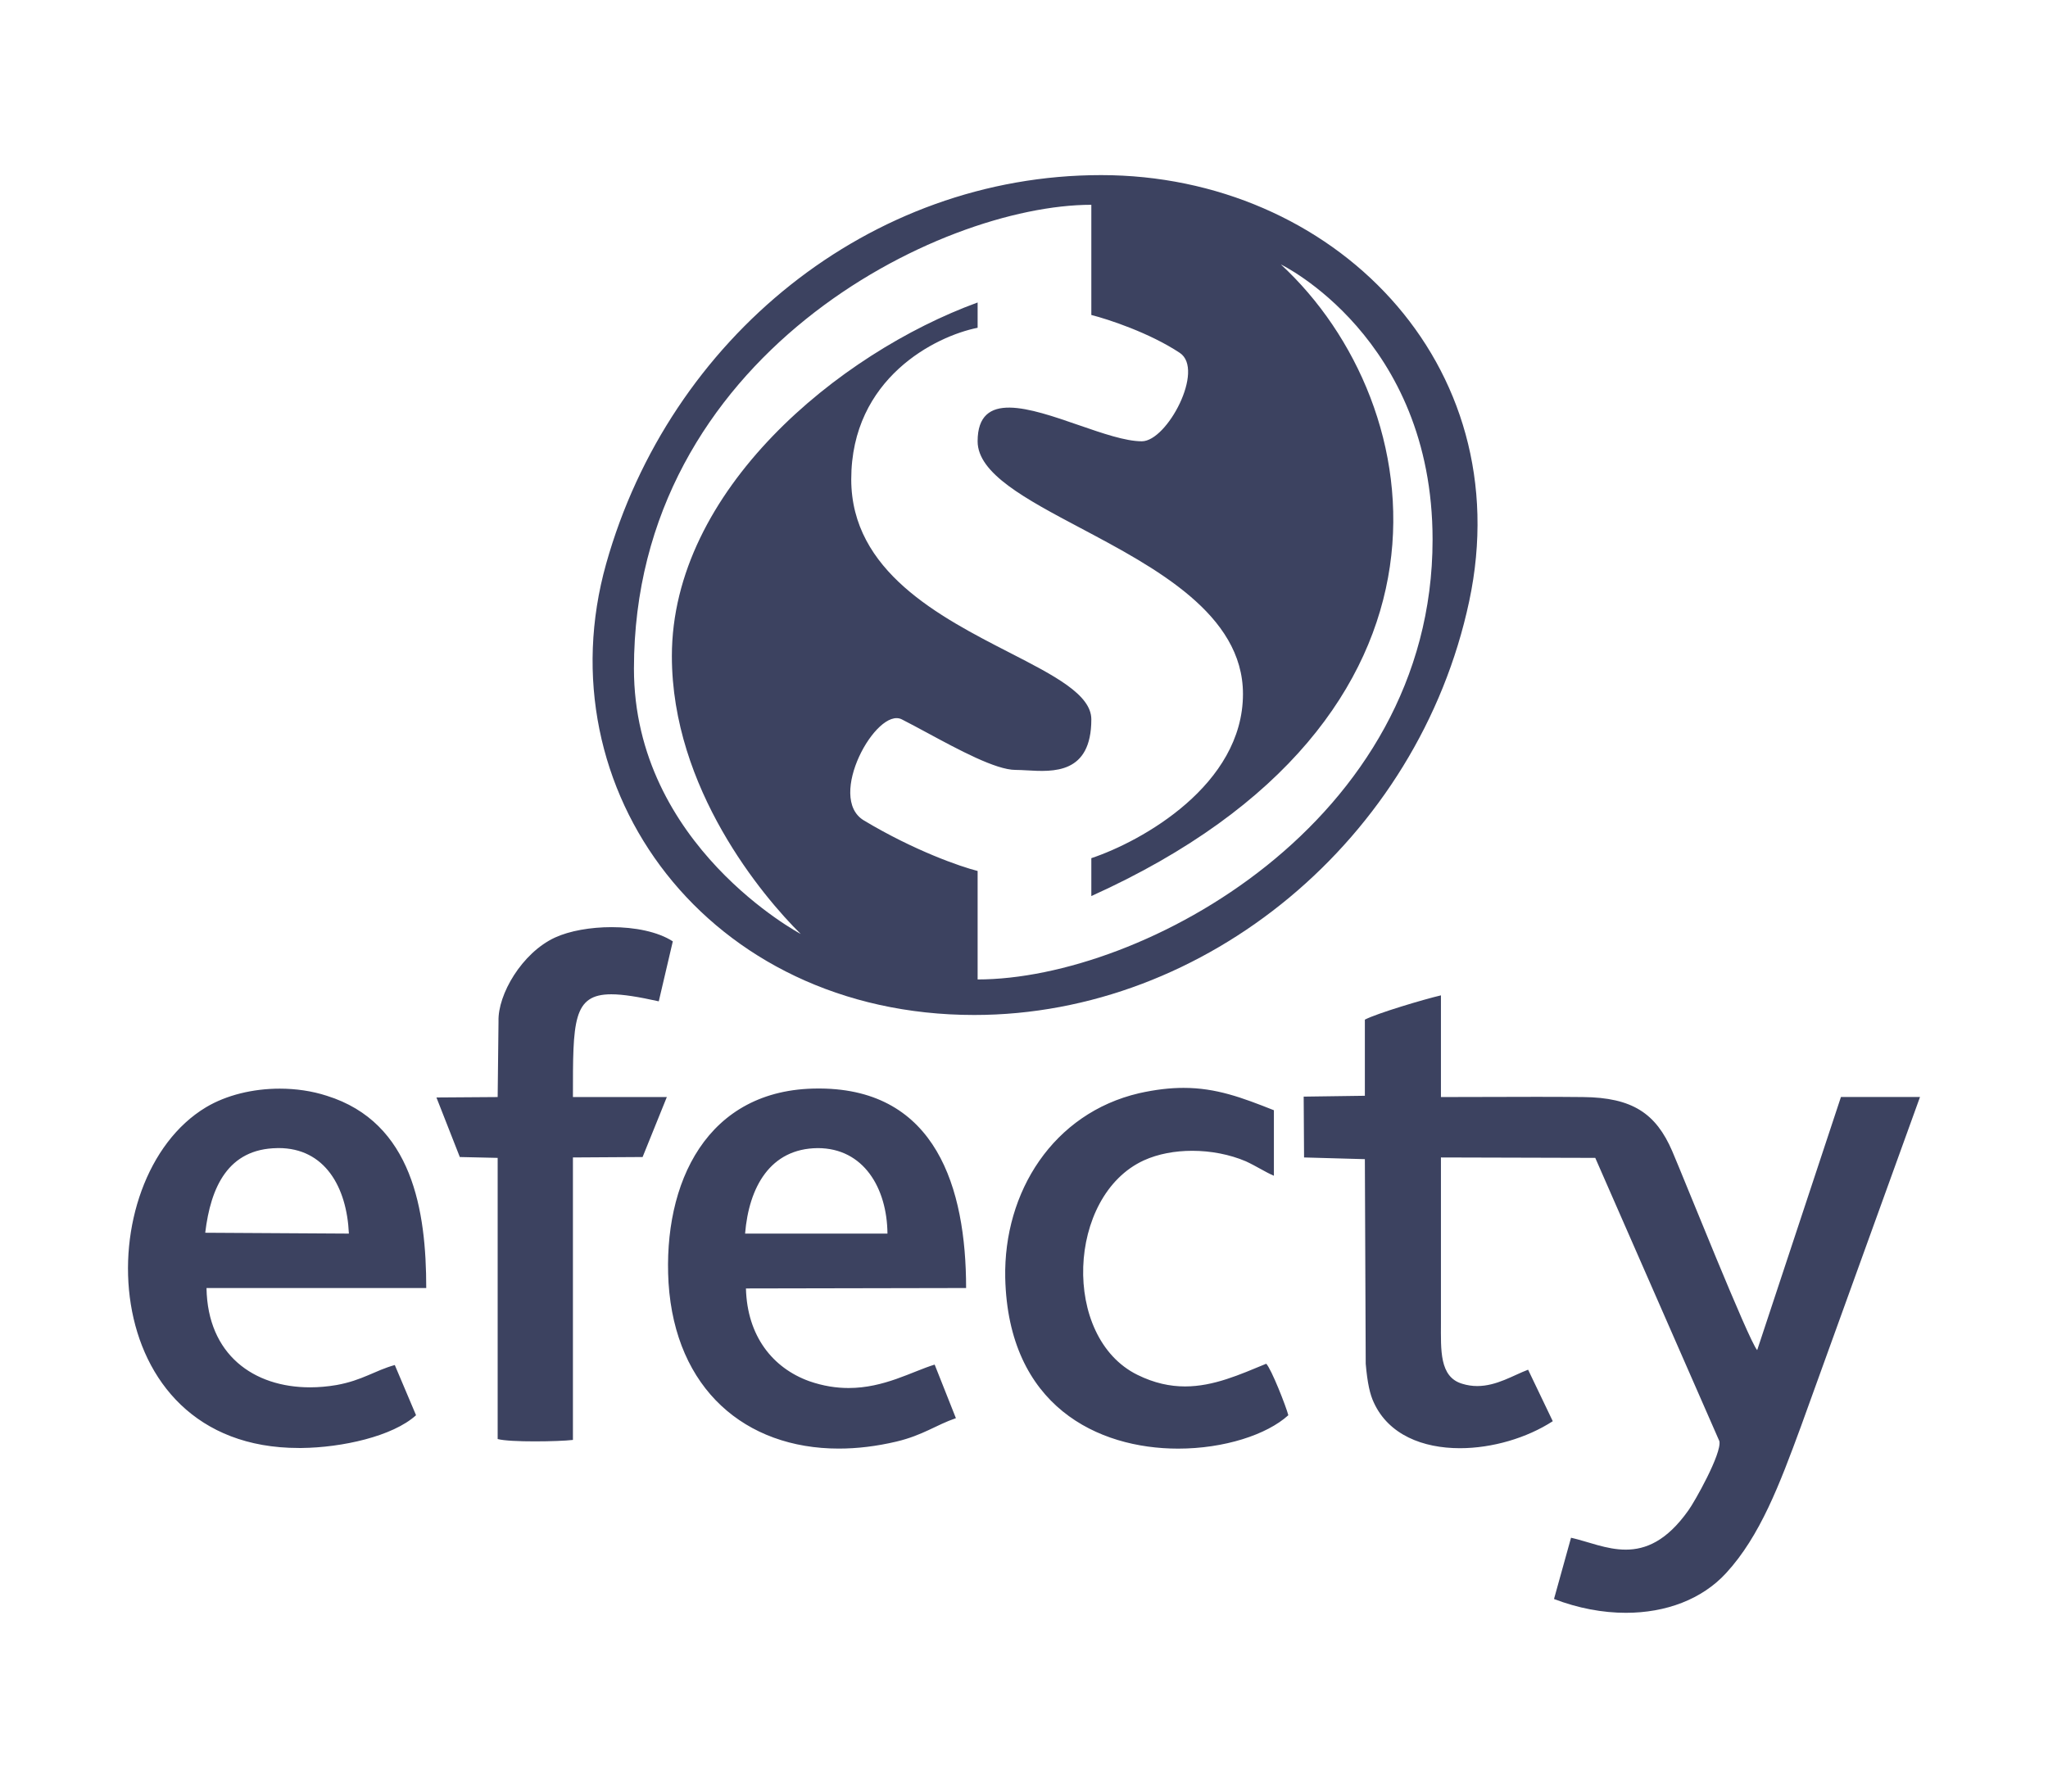
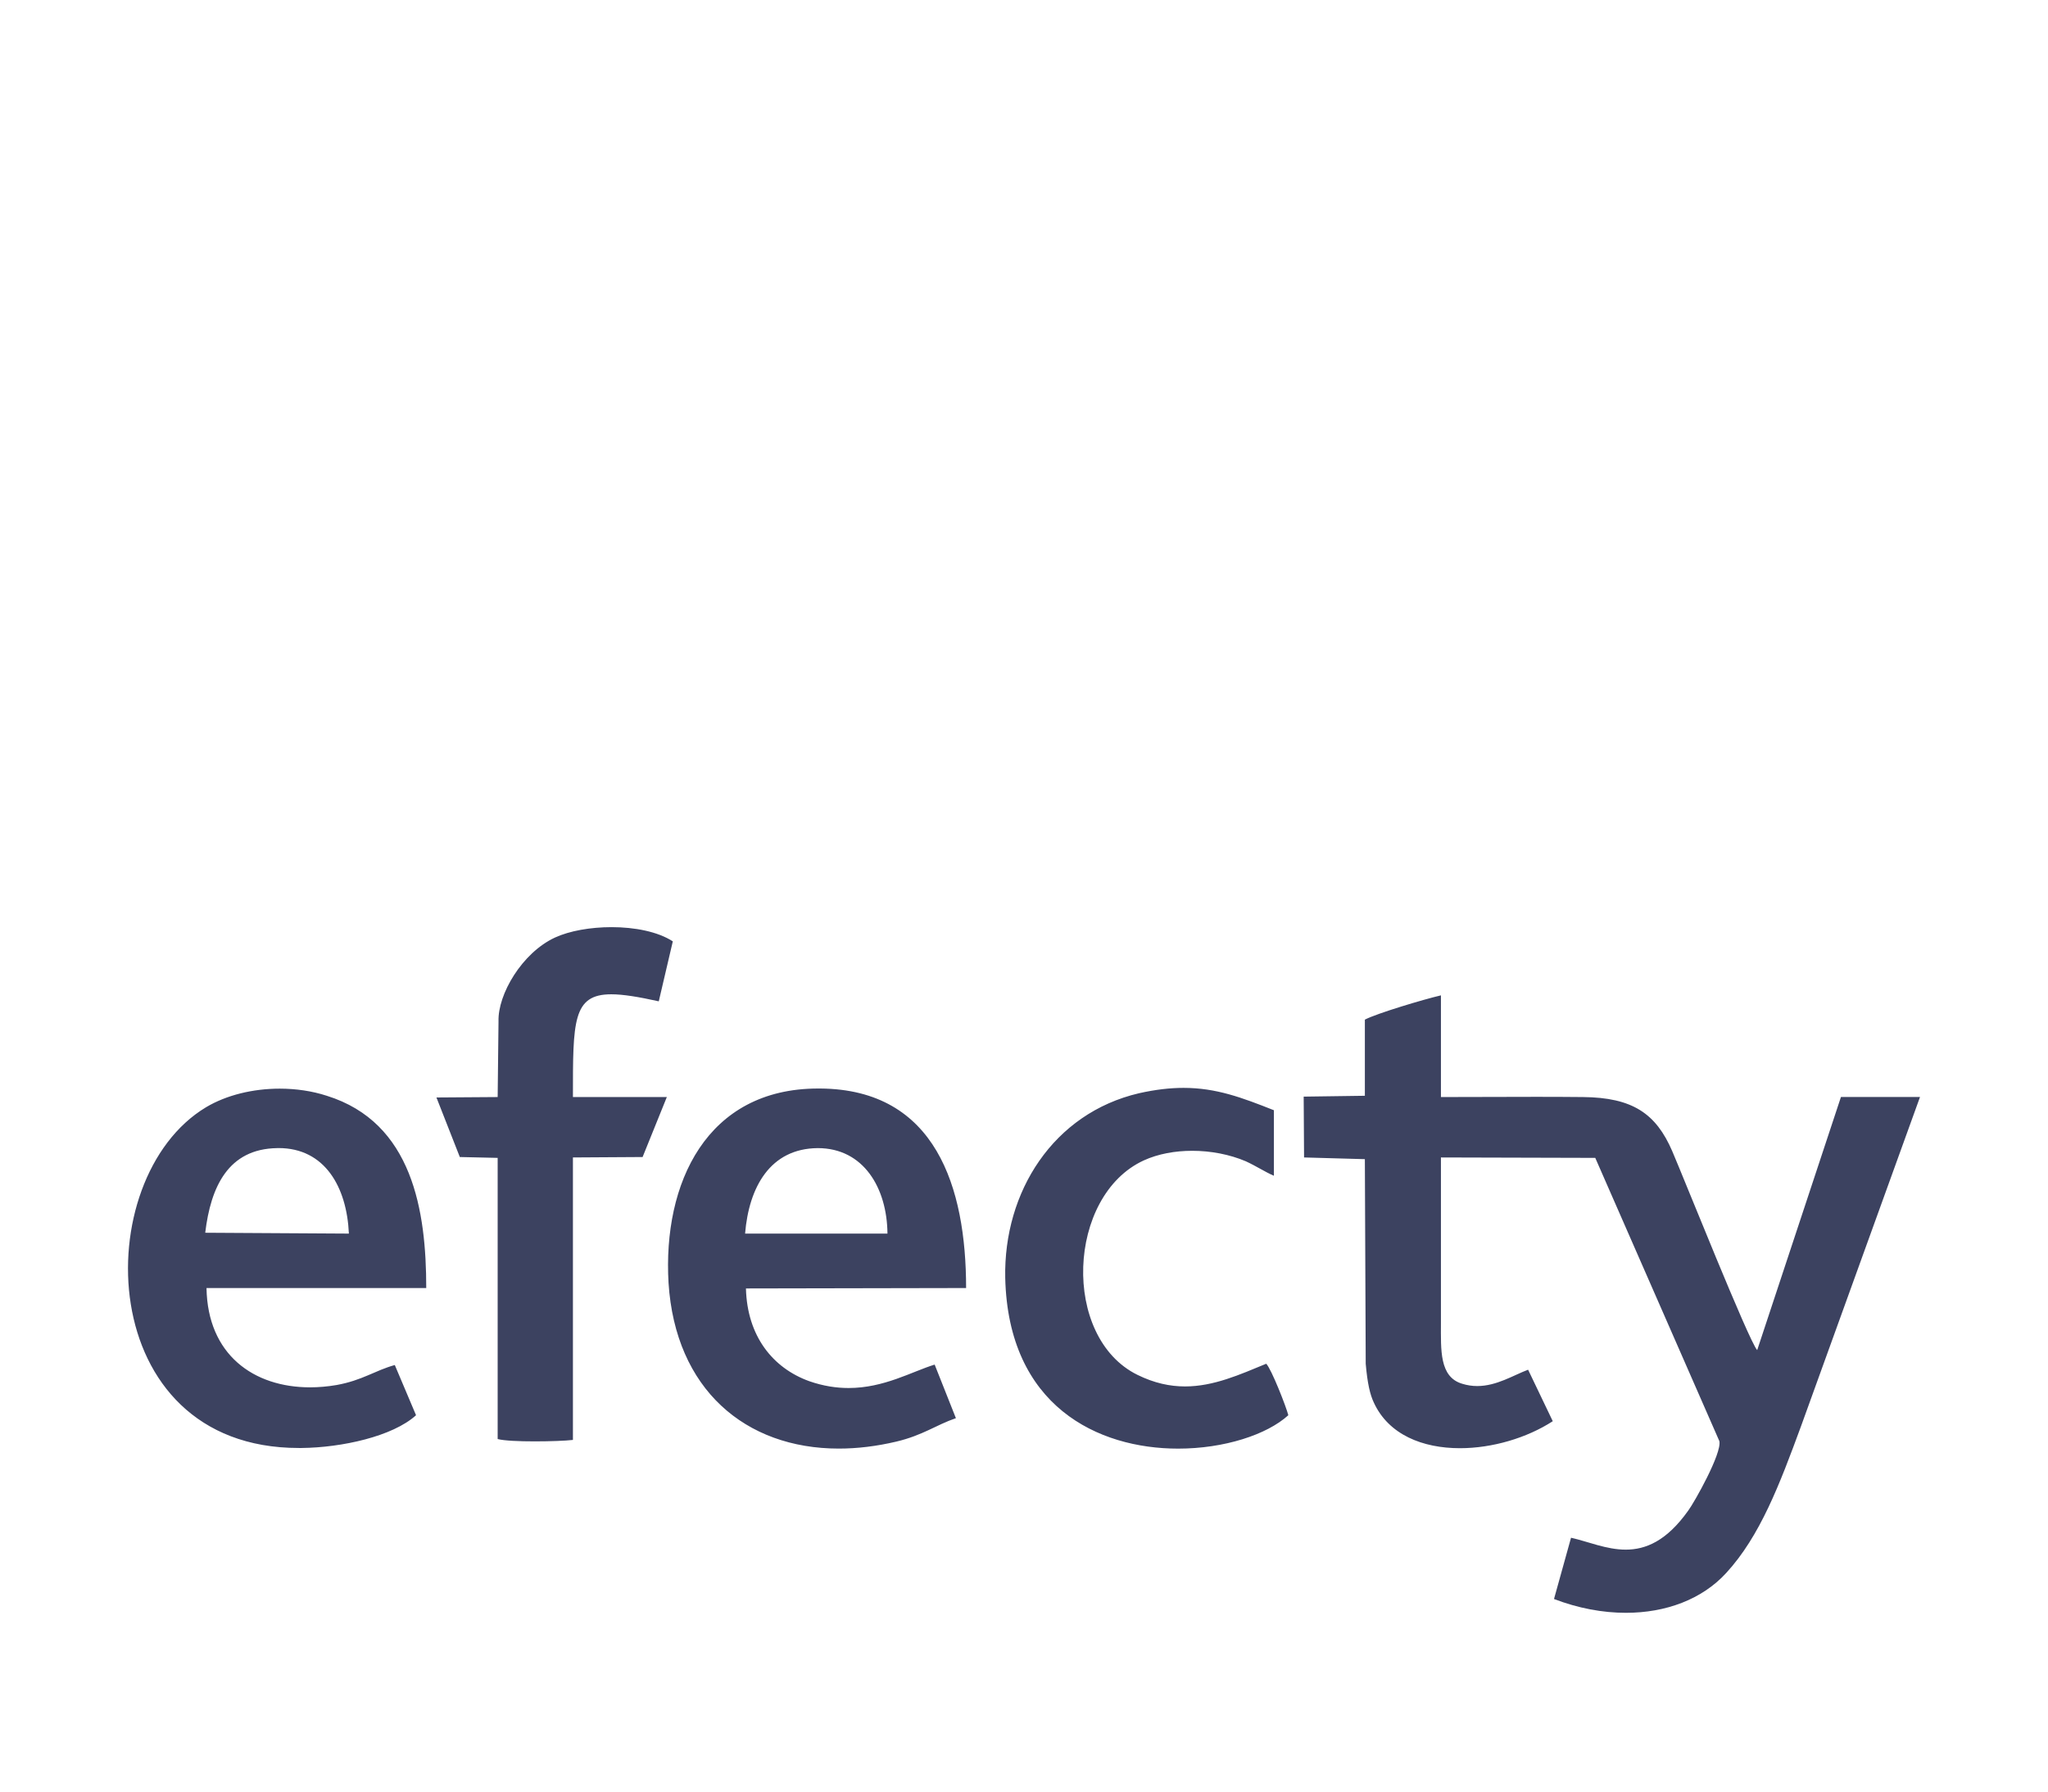
<svg xmlns="http://www.w3.org/2000/svg" width="48" height="42" viewBox="0 0 48 42" fill="none">
-   <path fill-rule="evenodd" clip-rule="evenodd" d="M22.834 23.794C28.255 23.794 33.245 19.68 34.434 14.096C35.623 8.513 31.229 4.105 25.808 4.105C20.387 4.105 15.694 7.925 14.207 13.215C12.72 18.504 16.587 23.794 22.834 23.794ZM22.913 7.091V7.684C21.925 7.881 19.951 8.868 19.951 11.237C19.951 13.394 22.028 14.461 23.659 15.298C24.712 15.838 25.578 16.283 25.578 16.864C25.578 18.148 24.687 18.096 24.064 18.059C23.969 18.054 23.88 18.049 23.801 18.049C23.341 18.049 22.468 17.577 21.729 17.178C21.516 17.063 21.313 16.954 21.136 16.864C20.543 16.564 19.359 18.7 20.247 19.233C21.432 19.944 22.518 20.319 22.913 20.418V22.961C26.762 22.961 33.576 19.285 33.576 12.651C33.576 7.909 30.02 6.199 30.02 6.199C33.576 9.483 34.758 16.864 25.578 21.006V20.118C26.762 19.723 29.132 18.4 29.132 16.268C29.132 14.397 27.075 13.307 25.327 12.38C24.036 11.696 22.913 11.1 22.913 10.345C22.913 9.145 24.128 9.566 25.283 9.966C25.838 10.158 26.378 10.345 26.762 10.345C27.355 10.345 28.243 8.665 27.651 8.272C26.94 7.801 25.973 7.484 25.578 7.384V4.801C22.024 4.801 14.858 8.331 14.858 15.676C14.858 19.822 18.767 21.895 18.767 21.895C17.878 21.017 15.747 18.486 15.747 15.38C15.747 11.497 19.655 8.279 22.913 7.091Z" fill="#3C4260" />
  <path d="M14.334 21.735C14.873 21.735 15.415 21.839 15.769 22.068L15.44 23.474C14.966 23.369 14.604 23.309 14.327 23.309C13.421 23.309 13.428 23.946 13.428 25.718H15.629L15.061 27.124L13.428 27.134V33.756C13.263 33.776 12.896 33.79 12.533 33.79C12.168 33.79 11.809 33.775 11.664 33.735V27.144L10.777 27.124L10.229 25.728L11.664 25.718L11.684 23.942C11.664 23.315 12.232 22.337 13.009 21.978C13.351 21.821 13.841 21.735 14.334 21.735ZM33.772 23.334V25.718C34.522 25.718 35.264 25.713 36 25.713C36.368 25.713 36.734 25.714 37.099 25.718C38.265 25.728 38.813 26.107 39.192 26.984C39.471 27.632 40.985 31.432 41.184 31.651L43.147 25.717H45L42.211 33.436C41.712 34.793 41.254 36.009 40.457 36.876C39.891 37.494 39.042 37.809 38.107 37.809C37.562 37.809 36.987 37.702 36.422 37.485L36.821 36.049C37.219 36.138 37.649 36.328 38.103 36.328C38.569 36.328 39.061 36.128 39.57 35.41C39.71 35.221 40.358 34.074 40.298 33.785L37.389 27.144L33.772 27.134V31.013C33.772 31.641 33.732 32.28 34.27 32.439C34.385 32.475 34.504 32.493 34.623 32.493C35.078 32.493 35.472 32.238 35.815 32.11L36.393 33.317C35.785 33.711 34.975 33.95 34.217 33.95C33.346 33.95 32.544 33.635 32.198 32.878C32.109 32.689 32.049 32.429 32.009 31.97L31.989 27.174L30.564 27.134L30.555 25.708L31.989 25.688V23.903C32.277 23.753 33.383 23.424 33.772 23.334ZM27.74 25.503C28.504 25.503 29.108 25.73 29.857 26.027V27.563C29.647 27.473 29.458 27.344 29.199 27.224C28.821 27.063 28.378 26.978 27.942 26.978C27.54 26.978 27.143 27.05 26.808 27.203C25.005 28.031 24.875 31.352 26.658 32.23C27.053 32.425 27.422 32.502 27.774 32.502C28.445 32.502 29.057 32.225 29.677 31.97C29.797 32.09 30.145 32.977 30.195 33.177C29.691 33.635 28.689 33.96 27.613 33.96C25.734 33.96 23.63 32.967 23.56 29.956C23.52 27.941 24.686 26.097 26.698 25.628C27.087 25.541 27.427 25.503 27.74 25.503ZM19.174 25.518C19.191 25.518 19.209 25.518 19.226 25.518C21.936 25.538 22.643 27.842 22.643 30.195L17.483 30.205C17.512 31.322 18.11 32.07 18.967 32.379C19.297 32.494 19.604 32.539 19.889 32.539C20.721 32.539 21.372 32.154 21.906 31.99L22.404 33.246C21.936 33.406 21.637 33.645 21.009 33.795C20.543 33.905 20.091 33.959 19.66 33.959C17.468 33.959 15.828 32.567 15.669 30.076C15.531 27.738 16.562 25.518 19.174 25.518ZM17.463 28.919H20.8C20.79 27.852 20.242 26.915 19.166 26.915C18.05 26.924 17.552 27.832 17.463 28.919ZM6.556 25.521C6.933 25.521 7.311 25.575 7.659 25.688C9.672 26.316 9.99 28.39 9.99 30.195H4.84C4.866 31.76 5.947 32.523 7.266 32.523C7.469 32.523 7.677 32.505 7.888 32.469C8.496 32.359 8.785 32.13 9.253 32L9.751 33.177C9.203 33.675 8.008 33.935 7.071 33.945C7.048 33.945 7.026 33.945 7.003 33.945C2.179 33.945 2.053 27.624 4.829 25.957C5.308 25.671 5.93 25.521 6.556 25.521ZM8.177 28.919C8.128 27.824 7.611 26.914 6.529 26.914L6.493 26.915C5.348 26.934 4.939 27.822 4.81 28.899L8.177 28.919Z" fill="#3C4260" />
</svg>